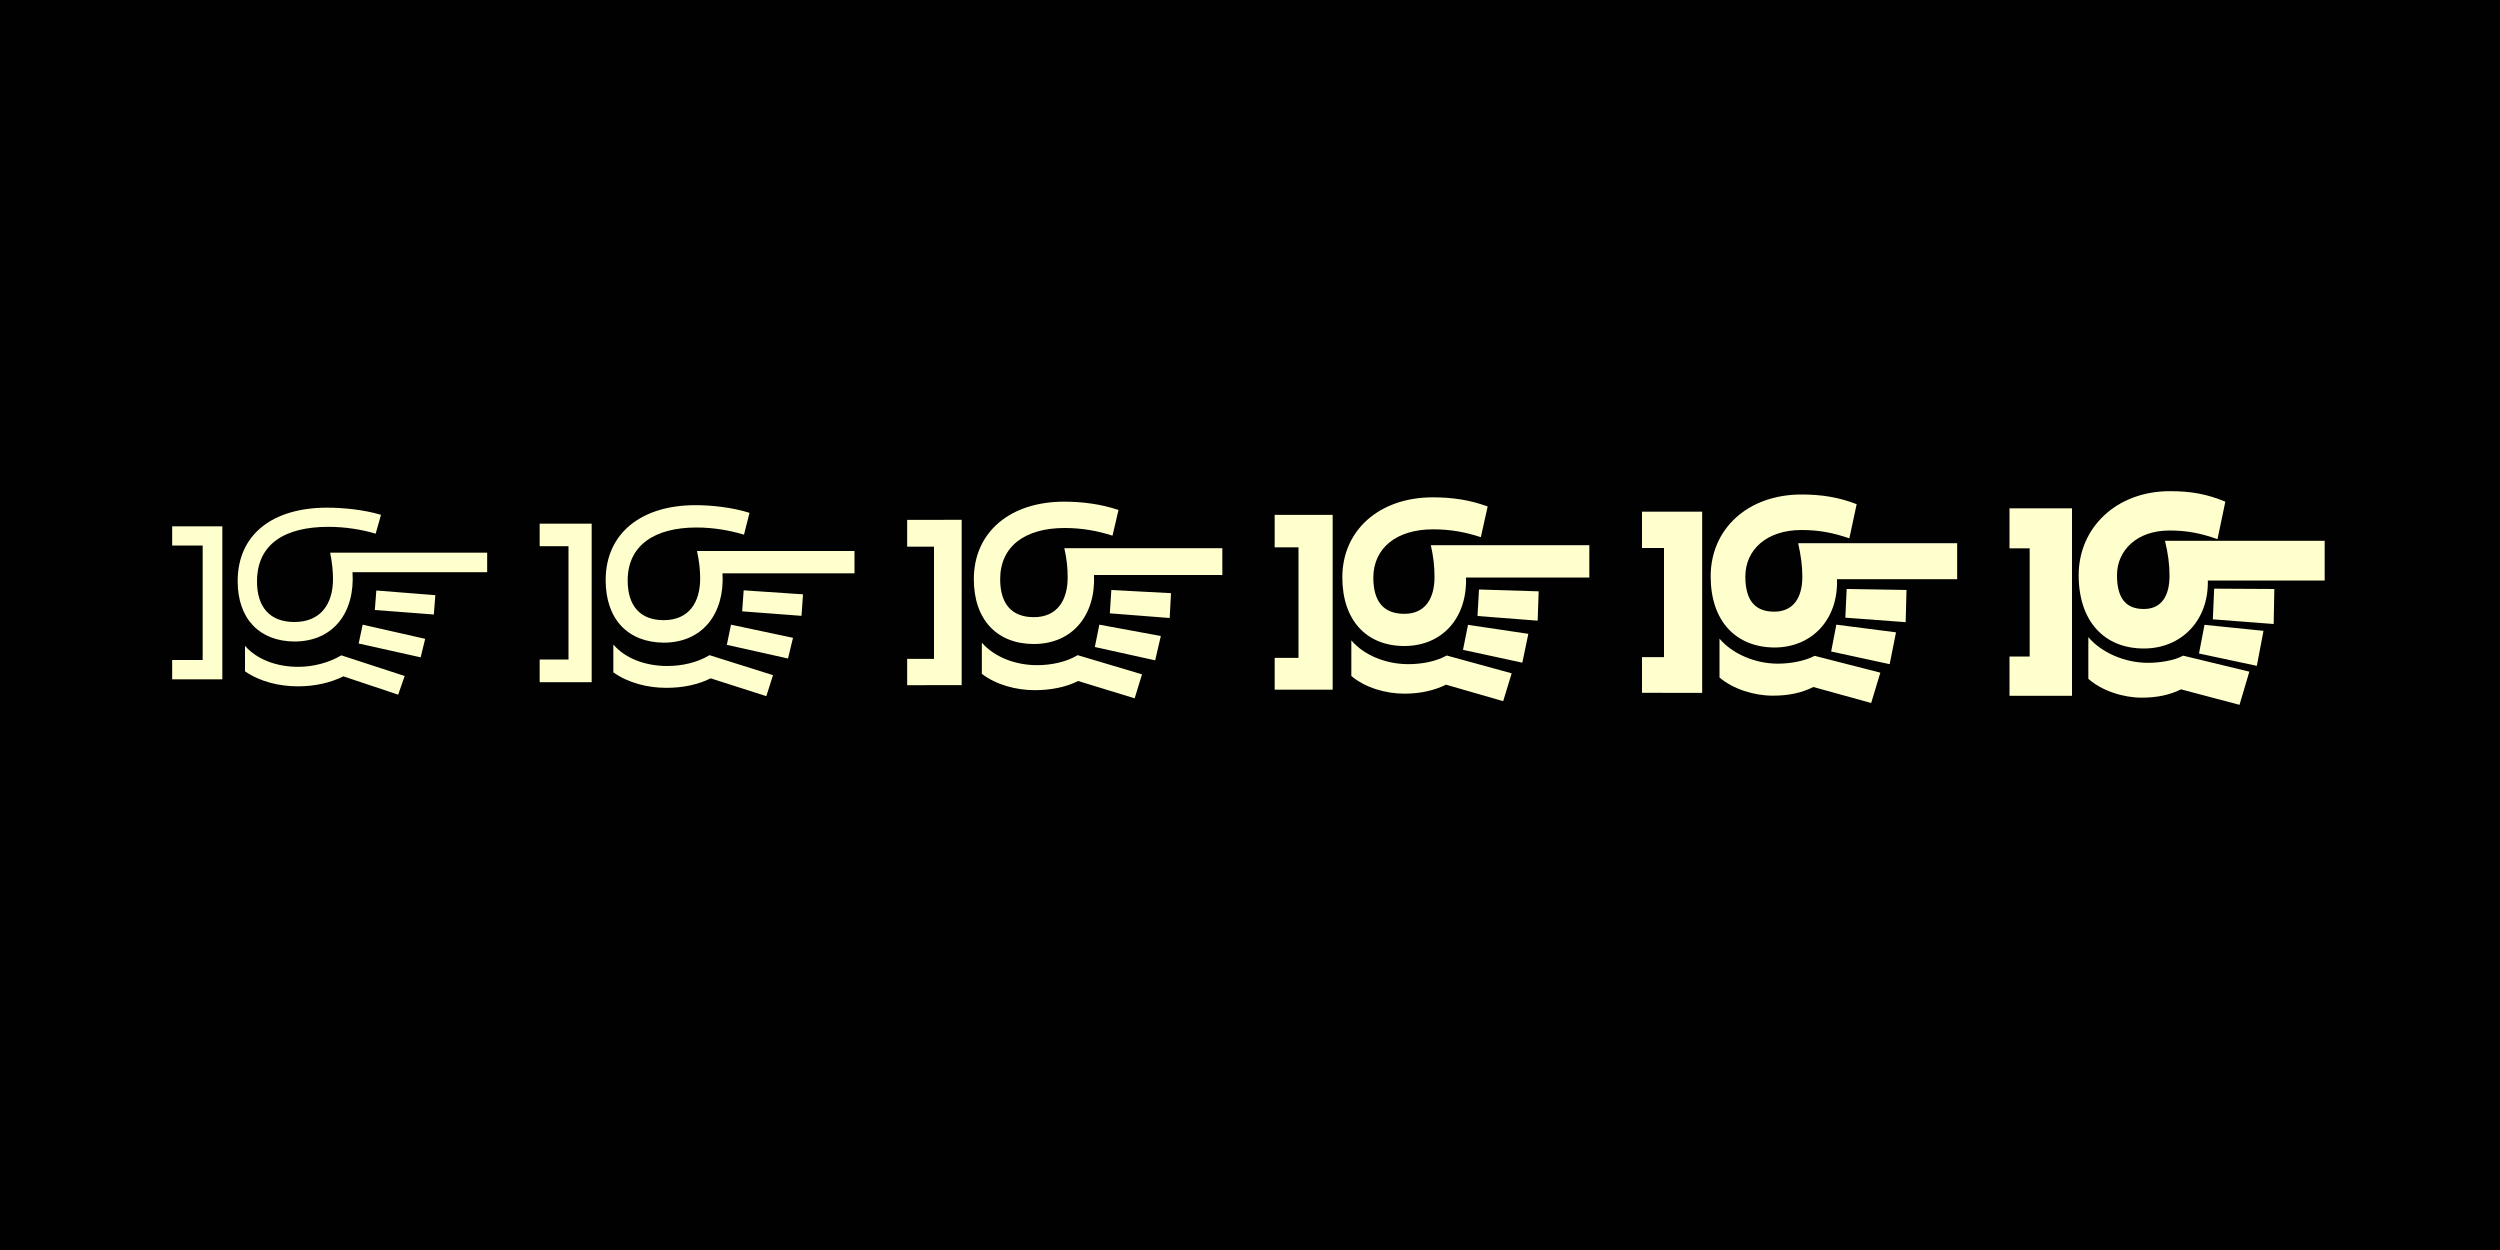
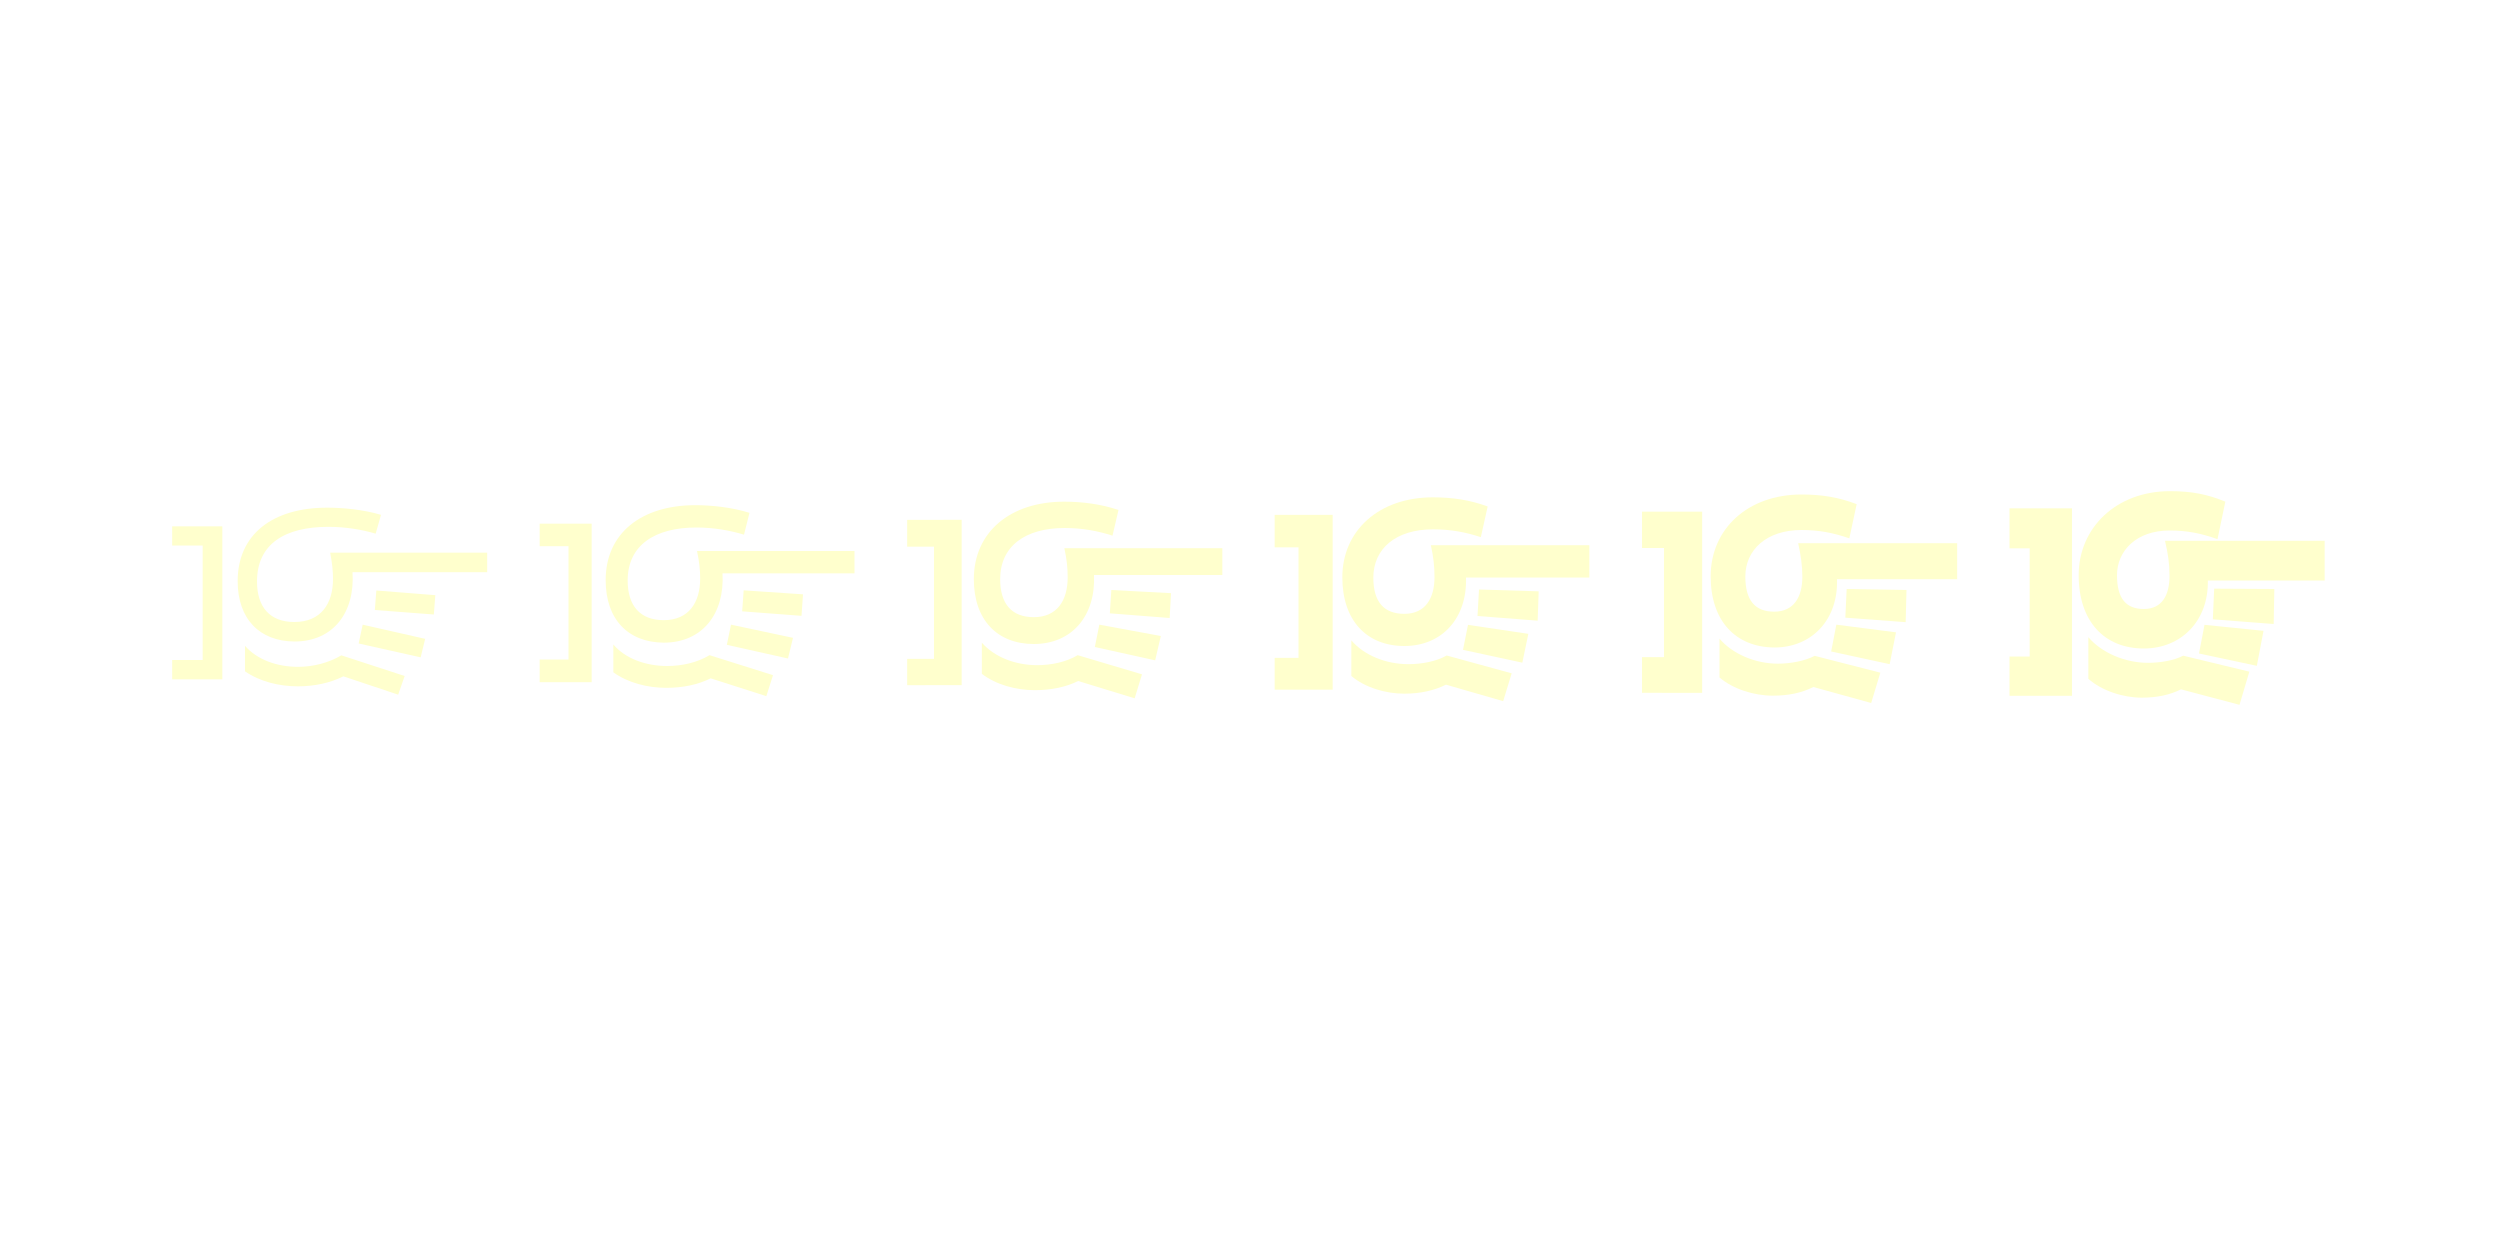
<svg xmlns="http://www.w3.org/2000/svg" version="1.1" x="0px" y="0px" viewBox="0 0 1500 750" style="enable-background:new 0 0 1500 750;" xml:space="preserve">
  <style type="text/css">
	.st0{fill:#010101;}
	.st1{fill:#FFFFCD;}
</style>
  <g id="Layer_1">
-     <path class="st0" d="M0,0h1500v750H0V0z" />
-   </g>
+     </g>
  <g id="Art">
    <g>
      <path class="st1" d="M103.3,407.7V396h18.3v-68.7h-18.3v-11.5h30.1v91.8H103.3z M142.6,348.7c0-28.2,21.1-44.1,53.7-44.1    c9,0,21.7,1.1,32.3,4.3l-3.2,11.3c-8-2.4-18-4.1-28.4-4.1c-26,0-42.8,10.2-42.8,32.8c0,15.3,7.7,24.3,22.4,24.3    c15.9,0,23.2-10.9,23.2-25.8c0-4.6-0.5-9.6-1.7-15.8h94.2v11.7h-80.8c1.6,24.1-11.5,41.6-34.8,41.6    C155.7,384.8,142.6,371.3,142.6,348.7z M238.9,416.8l-32.9-11c-7.7,3.9-17.3,6-27.2,6c-11.3,0-22.8-2.8-31.8-9v-15.3    c7.2,8.3,19.2,12.6,31.8,12.6c9.1,0,18.4-2.4,26-6.9l38,12.4L238.9,416.8z M252.4,394.4l-37.2-8.3l2.4-11.3l37.5,8.5L252.4,394.4z     M260.3,368.7l-35.4-2.7l0.9-11.7l35.4,2.8L260.3,368.7z" />
      <path class="st1" d="M323.8,409.2v-13.5h17.3v-68h-17.3v-13.5h31.2v95.1H323.8z M363.4,348.1c0-28.2,21.4-45,53.9-45    c9.6,0,21.9,1.3,32.4,4.6l-3.3,13.1c-8.3-2.5-18-4.3-28.5-4.3c-25,0-41.3,10.6-41.3,31.8c0,15.3,7.6,23.8,21.6,23.8    c15.1,0,21.9-10.6,21.9-25c0-4.9-0.5-10.1-1.9-16.5h94.5v13.4h-79.2c1.4,24.3-12.1,41.6-35.3,41.6    C376.8,385.4,363.4,371.6,363.4,348.1z M459.8,417.7L426.4,407c-7.6,3.8-16.7,5.7-26.6,5.7c-11.3,0-23-3-31.8-9.3v-16.7    c7.2,8.5,19.5,12.9,32.3,12.9c8.8,0,18-2,25.4-6.5l38.1,12L459.8,417.7z M472.8,395.1l-36.7-8.2l2.5-12.1l37.2,7.9L472.8,395.1z     M480.9,369.5l-35.6-2.7l0.9-12.6l35.6,2.4L480.9,369.5z" />
      <path class="st1" d="M544.3,411.1v-15.8h16.1V328h-16.1v-16.1H577v99.2H544.3z M584.3,347.5c0-28.2,21.7-46.5,54.2-46.5    c10.6,0,22.1,1.4,32.6,5l-3.6,15.4c-8.7-2.8-18-4.6-28.7-4.6c-23.8,0-38.7,11-38.7,30.7c0,14.8,6.9,22.8,20.2,22.8    c14,0,20.3-10.1,20.3-23.8c0-5.7-0.5-10.9-2-17.6h94.8V345h-77c1.1,24.3-13.1,41.4-36.1,41.4C598.3,386.4,584.3,371.9,584.3,347.5    z M680.8,419l-33.9-10.4c-7.2,3.6-16.1,5.5-26,5.5c-11.2,0-23.2-3.2-31.8-9.8v-18.7c7.6,8.7,20.2,13.5,33.2,13.5    c8.5,0,17.5-1.9,24.3-6l38.6,11.5L680.8,419z M693.1,396.2l-36.2-8l2.7-13.4l36.9,6.8L693.1,396.2z M701.8,370.8l-35.9-2.8l0.9-14    l35.8,1.9L701.8,370.8z" />
      <path class="st1" d="M764.8,413.8v-19.1h14.3v-66.3h-14.3v-19.5h34.8v104.9H764.8z M805.4,346.4c0-28.2,22.1-48,54.3-48    c11.8,0,22.4,1.6,32.9,5.5l-4.1,18.4c-9.1-3-18-4.7-28.7-4.7c-22.2,0-35.8,11.5-35.8,29c0,14.5,6.3,21.7,18.6,21.7    c12.6,0,18.1-9.3,18.1-22c0-6.5-0.6-12-2.2-19.2h95.1v19.4h-74c0.8,24.3-14.3,41.1-37,41.1S805.4,372.2,805.4,346.4z M901.9,420.7    l-34.3-9.9c-7.1,3.5-15.4,5.4-25,5.4c-11.2,0-23.5-3.6-31.8-10.6v-21.4c7.6,9,20.8,14.3,34.2,14.3c8,0,16.7-1.6,23-5.2L907,404    L901.9,420.7z M913.4,397.6l-35.6-7.7l3-15l36.2,5.4L913.4,397.6z M922.6,372.4l-36.1-2.8l0.9-15.9l35.8,1.1L922.6,372.4z" />
      <path class="st1" d="M985.2,415.7v-21.4h13.2v-65.5h-13.2V307h36.1v108.7H985.2z M1026.4,345.8c0-28.4,22.2-49.1,54.5-49.1    c12.4,0,22.4,1.7,33.1,5.8l-4.4,20.5c-9.6-3.3-18.1-5-28.7-5c-21.1,0-33.7,12-33.7,27.9c0,14.3,5.8,21.1,17.3,21.1    c11.8,0,16.9-8.8,16.9-20.9c0-6.9-0.9-12.8-2.5-20.2h95.4v21.6h-72.1c0.8,24.3-15.1,41-37.6,41    C1041.3,388.3,1026.4,372.5,1026.4,345.8z M1122.7,421.8l-34.7-9.6c-6.9,3.5-14.8,5.2-24.3,5.2c-11.2,0-23.8-3.9-32-10.9v-23.3    c7.7,9.1,21.4,15,35,15c7.6,0,16.2-1.6,22.1-4.7l39.4,10.1L1122.7,421.8z M1133.8,398.5l-35.1-7.6l3.1-16.1l35.8,4.6L1133.8,398.5    z M1143.4,373.3l-36.2-2.7l0.8-17.2l35.9,0.6L1143.4,373.3z" />
      <path class="st1" d="M1205.7,417.4v-23.5h12.1v-64.9h-12.1V305h37.5v112.5H1205.7z M1247.2,345.1c0-28.4,22.5-50.4,54.8-50.4    c13.2,0,22.5,1.9,33.2,6.3l-4.7,22.5c-9.9-3.5-18.1-5.2-28.8-5.2c-20,0-31.5,12.3-31.5,26.8c0,14,5.4,20.3,16.1,20.3    c10.9,0,15.4-8.3,15.4-19.8c0-7.6-0.9-13.4-2.7-21.1h95.8v23.8h-70.1c0.5,24.3-16.1,40.8-38.4,40.8    C1262.6,389.1,1247.2,372.8,1247.2,345.1z M1343.7,422.9l-35.1-9.3c-6.6,3.3-14.2,5-23.6,5c-11,0-23.9-4.1-32-11.3v-25    c7.9,9.3,21.9,15.4,35.8,15.4c7.2,0,15.8-1.4,21.1-4.3l39.7,9.6L1343.7,422.9z M1354.1,399.5l-34.7-7.4l3.3-17.2l35.4,3.6    L1354.1,399.5z M1364.2,374.4l-36.5-2.8l0.8-18.4l36.1,0.2L1364.2,374.4z" />
    </g>
  </g>
</svg>